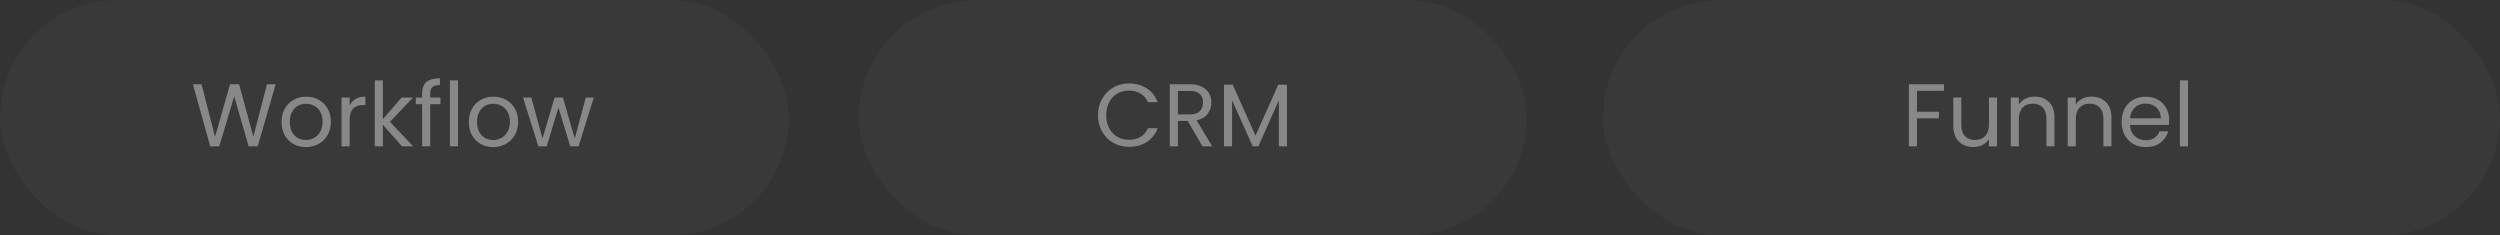
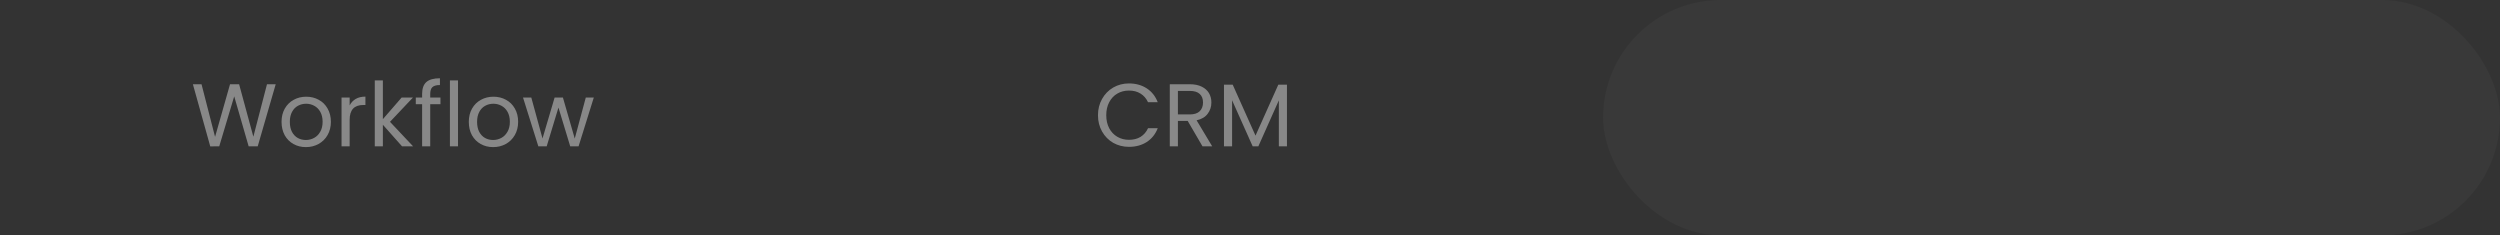
<svg xmlns="http://www.w3.org/2000/svg" width="393" height="37" viewBox="0 0 393 37" fill="none">
  <rect x="0" y="0" width="393" height="37" fill="#333333" stroke="none" />
-   <rect width="124" height="37" rx="18.5" fill="white" fill-opacity="0.03" />
  <path d="M43.342 13.242L40.514 23H39.086L36.818 15.146L34.466 23L33.052 23.014L30.322 13.242H31.68L33.808 21.516L36.16 13.242H37.588L39.828 21.488L41.97 13.242H43.342ZM48.082 23.126C47.364 23.126 46.71 22.963 46.122 22.636C45.544 22.309 45.086 21.847 44.75 21.25C44.423 20.643 44.26 19.943 44.26 19.15C44.26 18.366 44.428 17.675 44.764 17.078C45.109 16.471 45.576 16.009 46.164 15.692C46.752 15.365 47.41 15.202 48.138 15.202C48.866 15.202 49.524 15.365 50.112 15.692C50.7 16.009 51.162 16.467 51.498 17.064C51.843 17.661 52.016 18.357 52.016 19.15C52.016 19.943 51.839 20.643 51.484 21.25C51.139 21.847 50.667 22.309 50.07 22.636C49.473 22.963 48.81 23.126 48.082 23.126ZM48.082 22.006C48.539 22.006 48.969 21.899 49.37 21.684C49.772 21.469 50.093 21.147 50.336 20.718C50.588 20.289 50.714 19.766 50.714 19.15C50.714 18.534 50.593 18.011 50.35 17.582C50.108 17.153 49.79 16.835 49.398 16.63C49.006 16.415 48.581 16.308 48.124 16.308C47.657 16.308 47.228 16.415 46.836 16.63C46.453 16.835 46.145 17.153 45.912 17.582C45.679 18.011 45.562 18.534 45.562 19.15C45.562 19.775 45.674 20.303 45.898 20.732C46.132 21.161 46.44 21.483 46.822 21.698C47.205 21.903 47.625 22.006 48.082 22.006ZM54.965 16.574C55.189 16.135 55.507 15.795 55.917 15.552C56.337 15.309 56.846 15.188 57.443 15.188V16.504H57.107C55.679 16.504 54.965 17.279 54.965 18.828V23H53.691V15.328H54.965V16.574ZM63.198 23L60.188 19.612V23H58.914V12.64H60.188V18.73L63.142 15.328H64.92L61.308 19.15L64.934 23H63.198ZM69.241 16.378H67.631V23H66.357V16.378H65.363V15.328H66.357V14.782C66.357 13.923 66.576 13.298 67.015 12.906C67.463 12.505 68.177 12.304 69.157 12.304V13.368C68.597 13.368 68.2 13.48 67.967 13.704C67.743 13.919 67.631 14.278 67.631 14.782V15.328H69.241V16.378ZM72 12.64V23H70.726V12.64H72ZM77.518 23.126C76.799 23.126 76.146 22.963 75.558 22.636C74.979 22.309 74.522 21.847 74.186 21.25C73.859 20.643 73.696 19.943 73.696 19.15C73.696 18.366 73.864 17.675 74.2 17.078C74.545 16.471 75.012 16.009 75.6 15.692C76.188 15.365 76.846 15.202 77.574 15.202C78.302 15.202 78.96 15.365 79.548 15.692C80.136 16.009 80.598 16.467 80.934 17.064C81.279 17.661 81.452 18.357 81.452 19.15C81.452 19.943 81.274 20.643 80.92 21.25C80.574 21.847 80.103 22.309 79.506 22.636C78.908 22.963 78.246 23.126 77.518 23.126ZM77.518 22.006C77.975 22.006 78.404 21.899 78.806 21.684C79.207 21.469 79.529 21.147 79.772 20.718C80.024 20.289 80.15 19.766 80.15 19.15C80.15 18.534 80.028 18.011 79.786 17.582C79.543 17.153 79.226 16.835 78.834 16.63C78.442 16.415 78.017 16.308 77.56 16.308C77.093 16.308 76.664 16.415 76.272 16.63C75.889 16.835 75.581 17.153 75.348 17.582C75.114 18.011 74.998 18.534 74.998 19.15C74.998 19.775 75.11 20.303 75.334 20.732C75.567 21.161 75.875 21.483 76.258 21.698C76.64 21.903 77.06 22.006 77.518 22.006ZM93.347 15.328L90.953 23H89.637L87.789 16.91L85.941 23H84.625L82.217 15.328H83.519L85.283 21.768L87.187 15.328H88.489L90.351 21.782L92.087 15.328H93.347Z" fill="#888888" />
-   <rect x="135" width="105" height="37" rx="18.5" fill="white" fill-opacity="0.03" />
  <path d="M172.602 18.114C172.602 17.162 172.817 16.308 173.246 15.552C173.675 14.787 174.259 14.189 174.996 13.76C175.743 13.331 176.569 13.116 177.474 13.116C178.538 13.116 179.467 13.373 180.26 13.886C181.053 14.399 181.632 15.127 181.996 16.07H180.47C180.199 15.482 179.807 15.029 179.294 14.712C178.79 14.395 178.183 14.236 177.474 14.236C176.793 14.236 176.181 14.395 175.64 14.712C175.099 15.029 174.674 15.482 174.366 16.07C174.058 16.649 173.904 17.33 173.904 18.114C173.904 18.889 174.058 19.57 174.366 20.158C174.674 20.737 175.099 21.185 175.64 21.502C176.181 21.819 176.793 21.978 177.474 21.978C178.183 21.978 178.79 21.824 179.294 21.516C179.807 21.199 180.199 20.746 180.47 20.158H181.996C181.632 21.091 181.053 21.815 180.26 22.328C179.467 22.832 178.538 23.084 177.474 23.084C176.569 23.084 175.743 22.874 174.996 22.454C174.259 22.025 173.675 21.432 173.246 20.676C172.817 19.92 172.602 19.066 172.602 18.114ZM189.03 23L186.706 19.01H185.166V23H183.892V13.242H187.042C187.78 13.242 188.4 13.368 188.904 13.62C189.418 13.872 189.8 14.213 190.052 14.642C190.304 15.071 190.43 15.561 190.43 16.112C190.43 16.784 190.234 17.377 189.842 17.89C189.46 18.403 188.881 18.744 188.106 18.912L190.556 23H189.03ZM185.166 17.988H187.042C187.733 17.988 188.251 17.82 188.596 17.484C188.942 17.139 189.114 16.681 189.114 16.112C189.114 15.533 188.942 15.085 188.596 14.768C188.26 14.451 187.742 14.292 187.042 14.292H185.166V17.988ZM202.308 13.312V23H201.034V15.776L197.814 23H196.918L193.684 15.762V23H192.41V13.312H193.782L197.366 21.32L200.95 13.312H202.308Z" fill="#888888" />
  <rect x="252" width="141" height="37" rx="18.5" fill="white" fill-opacity="0.03" />
-   <path d="M305.594 13.242V14.278H301.352V17.568H304.796V18.604H301.352V23H300.078V13.242H305.594ZM313.937 15.328V23H312.663V21.866C312.42 22.258 312.079 22.566 311.641 22.79C311.211 23.005 310.735 23.112 310.213 23.112C309.615 23.112 309.079 22.991 308.603 22.748C308.127 22.496 307.749 22.123 307.469 21.628C307.198 21.133 307.063 20.531 307.063 19.822V15.328H308.323V19.654C308.323 20.41 308.514 20.993 308.897 21.404C309.279 21.805 309.802 22.006 310.465 22.006C311.146 22.006 311.683 21.796 312.075 21.376C312.467 20.956 312.663 20.345 312.663 19.542V15.328H313.937ZM319.826 15.188C320.759 15.188 321.515 15.473 322.094 16.042C322.672 16.602 322.962 17.414 322.962 18.478V23H321.702V18.66C321.702 17.895 321.51 17.311 321.128 16.91C320.745 16.499 320.222 16.294 319.56 16.294C318.888 16.294 318.351 16.504 317.95 16.924C317.558 17.344 317.362 17.955 317.362 18.758V23H316.088V15.328H317.362V16.42C317.614 16.028 317.954 15.725 318.384 15.51C318.822 15.295 319.303 15.188 319.826 15.188ZM328.781 15.188C329.714 15.188 330.47 15.473 331.049 16.042C331.628 16.602 331.917 17.414 331.917 18.478V23H330.657V18.66C330.657 17.895 330.466 17.311 330.083 16.91C329.7 16.499 329.178 16.294 328.515 16.294C327.843 16.294 327.306 16.504 326.905 16.924C326.513 17.344 326.317 17.955 326.317 18.758V23H325.043V15.328H326.317V16.42C326.569 16.028 326.91 15.725 327.339 15.51C327.778 15.295 328.258 15.188 328.781 15.188ZM340.998 18.87C340.998 19.113 340.984 19.369 340.956 19.64H334.824C334.871 20.396 335.127 20.989 335.594 21.418C336.07 21.838 336.644 22.048 337.316 22.048C337.867 22.048 338.324 21.922 338.688 21.67C339.061 21.409 339.323 21.063 339.472 20.634H340.844C340.639 21.371 340.228 21.973 339.612 22.44C338.996 22.897 338.231 23.126 337.316 23.126C336.588 23.126 335.935 22.963 335.356 22.636C334.787 22.309 334.339 21.847 334.012 21.25C333.685 20.643 333.522 19.943 333.522 19.15C333.522 18.357 333.681 17.661 333.998 17.064C334.315 16.467 334.759 16.009 335.328 15.692C335.907 15.365 336.569 15.202 337.316 15.202C338.044 15.202 338.688 15.361 339.248 15.678C339.808 15.995 340.237 16.434 340.536 16.994C340.844 17.545 340.998 18.17 340.998 18.87ZM339.682 18.604C339.682 18.119 339.575 17.703 339.36 17.358C339.145 17.003 338.851 16.737 338.478 16.56C338.114 16.373 337.708 16.28 337.26 16.28C336.616 16.28 336.065 16.485 335.608 16.896C335.16 17.307 334.903 17.876 334.838 18.604H339.682ZM343.954 12.64V23H342.68V12.64H343.954Z" fill="#888888" />
</svg>